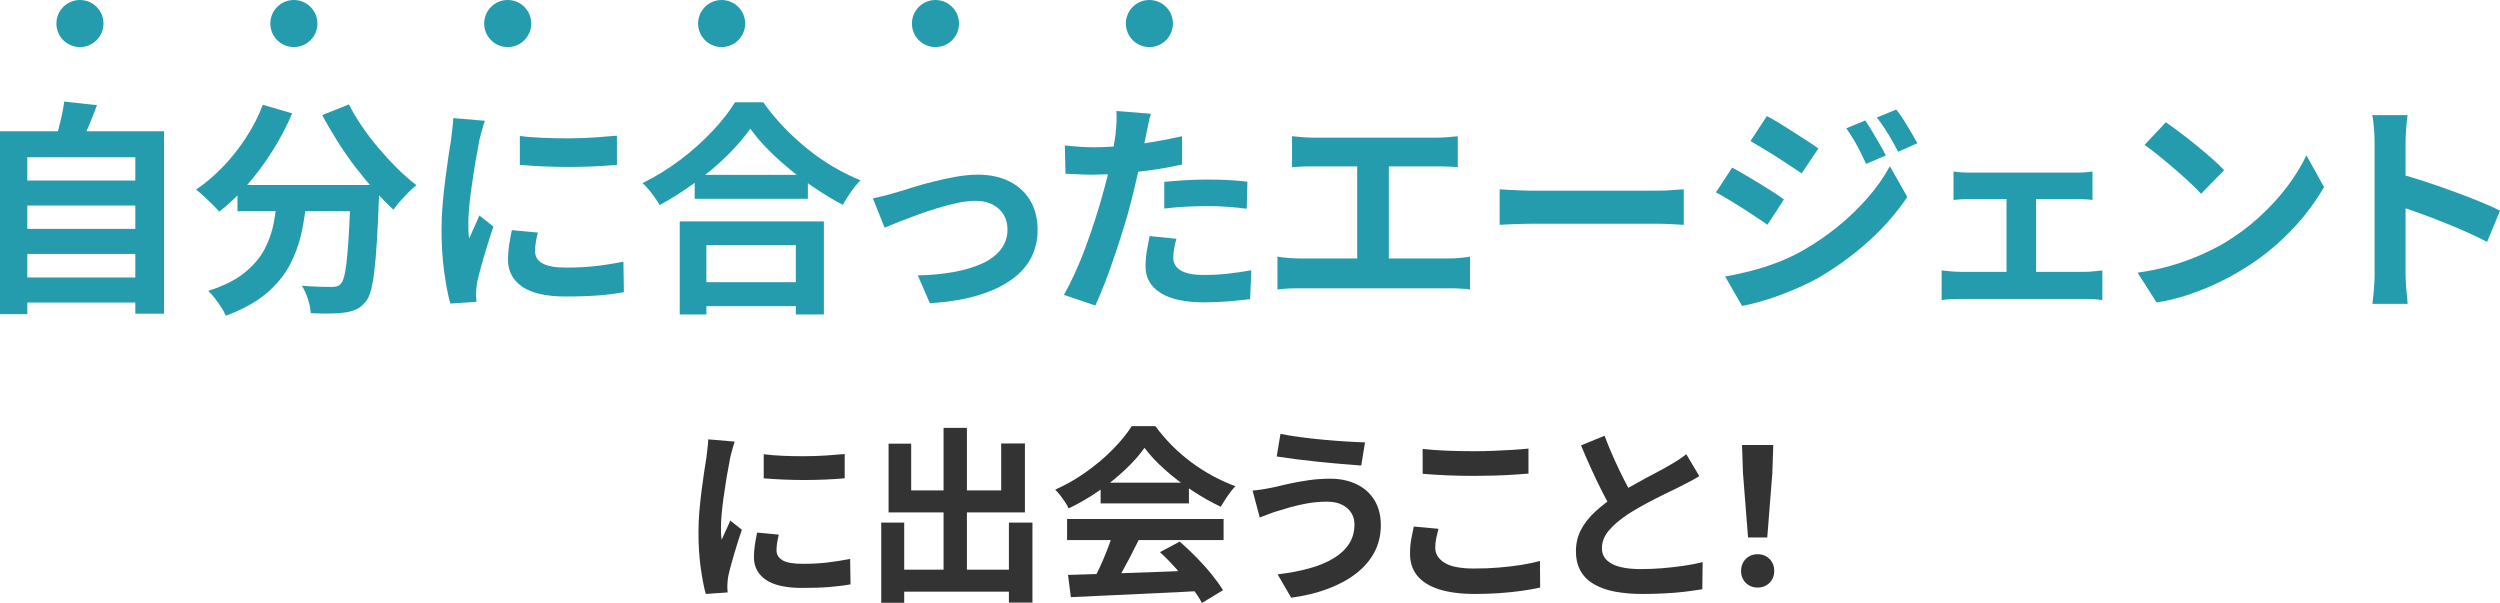
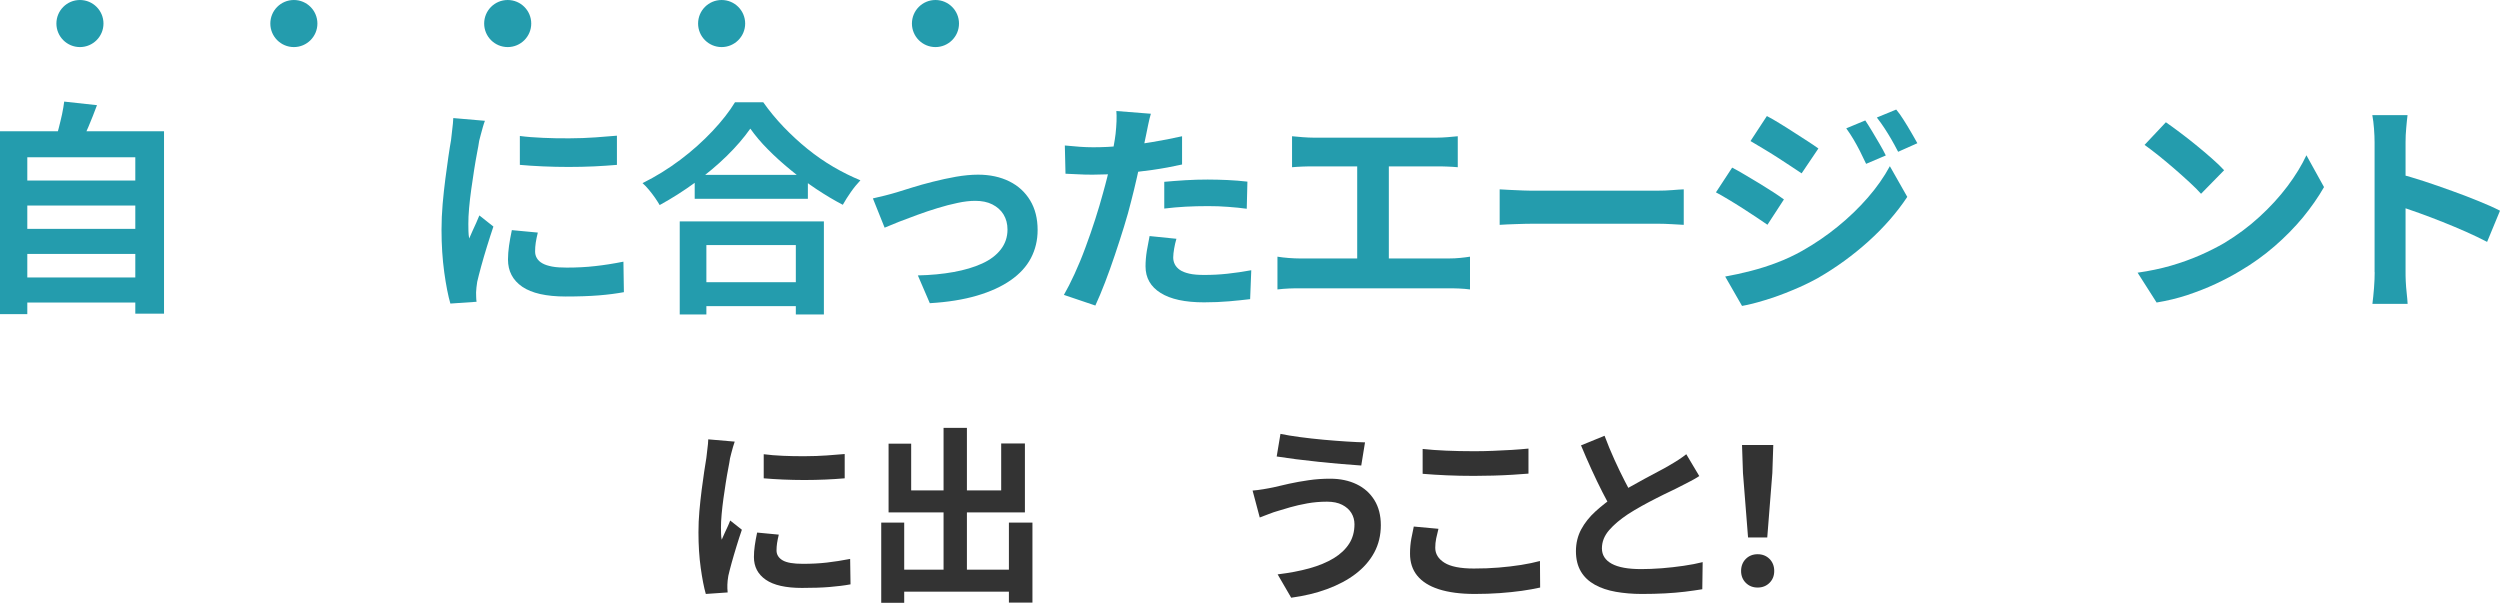
<svg xmlns="http://www.w3.org/2000/svg" id="_レイヤー_2" data-name="レイヤー 2" viewBox="0 0 265.51 64.04">
  <defs>
    <style>
      .cls-1 {
        fill: #249cad;
      }

      .cls-2 {
        fill: #333;
      }
    </style>
  </defs>
  <g id="_レイヤー_1-2" data-name="レイヤー 1">
    <g>
      <path class="cls-1" d="M0,13.94h17.42v19.37h-3.05v-16.61H2.9v16.66H0V13.94ZM1.94,19.17h13.06v2.66H1.94v-2.66ZM1.94,24.31h13.06v2.66H1.94v-2.66ZM1.94,29.47h13.06v2.66H1.94v-2.66ZM6.82,10.79l3.48.38c-.29.78-.59,1.55-.91,2.3-.32.75-.62,1.4-.89,1.94l-2.64-.48c.13-.4.26-.84.38-1.33.13-.49.24-.98.35-1.46.1-.49.18-.94.23-1.36Z" />
-       <path class="cls-1" d="M27.91,11.13l3.12.91c-.59,1.39-1.3,2.74-2.12,4.03s-1.71,2.49-2.66,3.58c-.95,1.09-1.94,2.03-2.96,2.83-.18-.21-.42-.46-.72-.76-.3-.3-.61-.59-.92-.88-.31-.29-.59-.52-.83-.7.99-.67,1.94-1.48,2.84-2.41s1.72-1.97,2.46-3.1c.74-1.13,1.34-2.3,1.8-3.52ZM29.5,20.47h3.14c-.11,1.34-.3,2.66-.55,3.94-.26,1.28-.68,2.49-1.26,3.62-.58,1.14-1.42,2.17-2.52,3.11-1.1.94-2.54,1.73-4.33,2.39-.11-.27-.27-.57-.48-.89-.21-.32-.43-.64-.67-.95-.24-.31-.48-.58-.72-.8,1.62-.51,2.9-1.15,3.84-1.91.94-.76,1.66-1.59,2.14-2.5.48-.9.81-1.87,1-2.89.18-1.02.32-2.06.42-3.12ZM25.22,19.65h12.98v2.78h-12.98v-2.78ZM37.25,19.65h3.02v.76c0,.2,0,.36-.02.49-.06,1.81-.14,3.36-.22,4.67s-.17,2.39-.28,3.25c-.1.86-.23,1.55-.37,2.06s-.32.9-.53,1.15c-.32.38-.65.66-1,.82-.34.16-.75.27-1.21.34-.4.06-.93.1-1.58.11-.66,0-1.34,0-2.06-.04-.02-.43-.11-.92-.29-1.48-.18-.55-.39-1.03-.65-1.43.67.05,1.3.08,1.87.1.58.02,1.01.02,1.3.02.22,0,.41-.02.55-.06.14-.04.29-.13.43-.28.19-.21.35-.67.47-1.38.12-.71.23-1.77.32-3.17.1-1.4.18-3.21.24-5.44v-.5ZM37.06,11.08c.38.77.85,1.55,1.39,2.35.54.8,1.14,1.58,1.79,2.34s1.31,1.48,1.99,2.15c.68.67,1.35,1.26,2,1.75-.26.19-.54.44-.85.76s-.61.63-.89.95c-.28.32-.52.62-.71.89-.67-.62-1.35-1.32-2.04-2.1-.69-.78-1.36-1.6-2.03-2.47s-1.29-1.78-1.88-2.71c-.59-.94-1.13-1.86-1.61-2.77l2.83-1.13Z" />
      <path class="cls-1" d="M51.5,12.83c-.06.16-.14.38-.22.67s-.16.57-.23.84c-.07.27-.12.48-.16.62-.05.34-.12.77-.23,1.31-.1.54-.21,1.14-.31,1.8-.1.66-.2,1.34-.3,2.03-.1.69-.17,1.35-.23,1.99-.06.64-.08,1.2-.08,1.68,0,.22,0,.48.01.77,0,.29.04.55.08.79.11-.27.23-.54.36-.82s.26-.55.38-.83c.13-.28.24-.55.34-.8l1.49,1.18c-.22.66-.45,1.36-.68,2.11-.23.75-.44,1.46-.62,2.12-.18.66-.32,1.21-.42,1.64-.03.18-.06.38-.08.6-.02.22-.04.4-.04.53s0,.28.01.47c0,.18.02.36.04.52l-2.78.19c-.24-.83-.46-1.94-.65-3.32-.19-1.38-.29-2.89-.29-4.52,0-.9.04-1.81.12-2.74.08-.93.18-1.82.29-2.68.11-.86.22-1.64.32-2.34.1-.7.2-1.29.28-1.75.03-.34.08-.72.13-1.14.06-.42.09-.83.11-1.21l3.36.29ZM57.12,24.69c-.1.4-.17.76-.22,1.07s-.07.63-.07.95c0,.26.06.49.19.71.13.22.32.4.59.55.26.15.61.26,1.03.34s.94.11,1.55.11c1.07,0,2.08-.05,3.02-.16.94-.1,1.94-.26,3-.47l.05,3.24c-.77.14-1.65.26-2.65.34-1,.08-2.18.12-3.54.12-2.06,0-3.6-.35-4.61-1.04-1.01-.7-1.51-1.66-1.51-2.89,0-.46.04-.95.11-1.45.07-.5.17-1.06.3-1.67l2.76.26ZM55.2,14.44c.74.1,1.56.16,2.48.2s1.86.06,2.81.05c.95,0,1.87-.04,2.75-.1.88-.06,1.64-.12,2.28-.18v3.1c-.74.06-1.54.12-2.42.16s-1.78.06-2.71.06-1.84-.02-2.72-.06c-.89-.04-1.71-.09-2.46-.16v-3.07Z" />
      <path class="cls-1" d="M79.68,13.67c-.66.94-1.48,1.9-2.48,2.88-1,.98-2.11,1.91-3.34,2.81s-2.49,1.7-3.8,2.42c-.13-.22-.29-.48-.49-.77-.2-.29-.42-.57-.65-.85-.23-.28-.46-.52-.68-.71,1.39-.69,2.72-1.51,4-2.47s2.41-1.98,3.42-3.05,1.81-2.1,2.4-3.07h3c.64.91,1.36,1.78,2.16,2.62.8.83,1.64,1.61,2.53,2.33.89.72,1.81,1.36,2.77,1.92.96.56,1.91,1.03,2.86,1.42-.35.37-.69.78-1.01,1.24-.32.46-.61.91-.86,1.36-.93-.48-1.86-1.04-2.81-1.67-.94-.63-1.85-1.3-2.72-2.02-.87-.71-1.68-1.44-2.41-2.18-.74-.74-1.36-1.48-1.87-2.2ZM72.19,23.51h15.31v9.89h-2.98v-7.37h-9.5v7.37h-2.83v-9.89ZM73.46,29.97h12.41v2.54h-12.41v-2.54ZM73.78,18.57h12.02v2.54h-12.02v-2.54Z" />
      <path class="cls-1" d="M92.71,21.07c.37-.08.79-.18,1.27-.3.48-.12.9-.24,1.27-.35.4-.13.94-.3,1.61-.5.67-.21,1.41-.42,2.22-.62.81-.21,1.62-.38,2.45-.53.82-.14,1.6-.22,2.34-.22,1.26,0,2.37.24,3.32.71.95.47,1.69,1.15,2.22,2.03.53.88.79,1.93.79,3.14,0,1.09-.24,2.08-.71,2.98-.47.9-1.19,1.68-2.15,2.35-.96.67-2.16,1.22-3.59,1.64-1.43.42-3.1.69-5,.8l-1.27-2.95c1.38-.03,2.64-.15,3.8-.36,1.16-.21,2.17-.51,3.02-.9.86-.39,1.52-.89,1.99-1.5.47-.61.71-1.31.71-2.11,0-.61-.14-1.14-.42-1.6-.28-.46-.68-.81-1.19-1.07-.51-.26-1.12-.38-1.82-.38-.56,0-1.18.07-1.87.22-.69.14-1.4.33-2.12.55-.73.22-1.44.46-2.15.72-.7.26-1.36.5-1.97.74-.61.24-1.11.45-1.51.62l-1.25-3.12Z" />
      <path class="cls-1" d="M122.23,12.07c-.1.32-.19.71-.29,1.18-.1.46-.17.82-.22,1.08-.11.54-.25,1.21-.42,1.99-.17.78-.35,1.62-.55,2.5-.2.88-.4,1.72-.61,2.52-.21.85-.46,1.76-.77,2.75-.3.98-.63,1.98-.97,3-.34,1.02-.69,1.98-1.04,2.9s-.7,1.74-1.03,2.46l-3.34-1.13c.35-.61.73-1.35,1.13-2.22.4-.87.79-1.81,1.16-2.82.38-1.01.72-2.01,1.04-3,.32-.99.59-1.91.82-2.76.16-.56.31-1.14.46-1.73.14-.59.27-1.17.38-1.73.11-.56.21-1.08.3-1.57.09-.49.16-.92.2-1.28.05-.45.08-.9.1-1.34.02-.45,0-.81-.02-1.08l3.67.29ZM116.11,15.64c.98,0,1.99-.05,3.05-.14,1.06-.1,2.12-.23,3.19-.41,1.07-.18,2.14-.38,3.19-.62v3c-.99.22-2.05.42-3.17.58-1.12.16-2.22.28-3.31.37-1.09.09-2.09.13-3,.13-.58,0-1.1-.01-1.56-.04-.46-.02-.91-.04-1.34-.06l-.07-3c.62.06,1.16.11,1.61.14.45.03.92.05,1.42.05ZM124.94,25.36c-.1.34-.18.68-.24,1.04-.06.36-.1.68-.1.95,0,.26.06.5.17.72.11.22.29.42.53.59.24.17.57.3,1,.4.42.1.96.14,1.6.14.82,0,1.64-.04,2.46-.13.82-.09,1.67-.21,2.53-.37l-.12,3.07c-.67.08-1.42.16-2.23.23-.82.07-1.7.11-2.66.11-2.02,0-3.56-.33-4.62-1-1.06-.66-1.6-1.6-1.6-2.82,0-.54.05-1.1.14-1.66.1-.56.19-1.08.29-1.56l2.86.29ZM123.65,19.31c.67-.06,1.42-.12,2.23-.17.82-.05,1.61-.07,2.38-.07.69,0,1.39.02,2.1.05.71.03,1.42.09,2.12.17l-.07,2.88c-.59-.08-1.24-.15-1.96-.2-.71-.06-1.44-.08-2.17-.08-.82,0-1.6.02-2.36.06-.76.04-1.52.11-2.27.2v-2.83Z" />
      <path class="cls-1" d="M135.67,27.26c.38.06.78.11,1.2.14.42.03.81.05,1.18.05h15.82c.43,0,.84-.02,1.22-.06.38-.04.73-.08,1.03-.13v3.48c-.35-.05-.74-.08-1.18-.1-.43-.02-.79-.02-1.08-.02h-15.82c-.35,0-.74,0-1.15.02-.42.02-.82.05-1.22.1v-3.48ZM137.23,14.47c.32.03.7.06,1.13.1.43.03.82.05,1.15.05h13.06c.37,0,.75-.02,1.15-.05.4-.03.77-.06,1.1-.1v3.29c-.35-.03-.73-.06-1.13-.07-.4-.02-.78-.02-1.13-.02h-13.06c-.32,0-.7,0-1.15.02-.45.02-.82.04-1.13.07v-3.29ZM144.14,29.23v-12.91h3.36v12.91h-3.36Z" />
      <path class="cls-1" d="M159.27,20.11c.29.02.66.04,1.1.06.45.02.92.04,1.4.06.49.02.94.02,1.36.02h12.89c.56,0,1.09-.02,1.58-.06s.9-.07,1.22-.08v3.77c-.27-.02-.68-.04-1.22-.07-.54-.03-1.07-.05-1.58-.05h-12.89c-.69,0-1.39.01-2.11.04-.72.02-1.3.05-1.75.08v-3.77Z" />
      <path class="cls-1" d="M183.96,17.8c.4.21.86.46,1.37.77.51.3,1.02.61,1.54.92.51.31,1,.62,1.45.91.46.3.84.56,1.14.78l-1.75,2.69c-.35-.24-.76-.51-1.21-.82-.46-.3-.94-.62-1.44-.94-.5-.32-1-.63-1.49-.92-.49-.3-.93-.55-1.33-.76l1.73-2.64ZM183.22,29.37c.9-.16,1.81-.36,2.74-.6.93-.24,1.85-.53,2.76-.88.91-.34,1.8-.76,2.66-1.24,1.36-.77,2.63-1.63,3.8-2.59,1.18-.96,2.24-1.98,3.18-3.06.94-1.08,1.73-2.2,2.35-3.35l1.85,3.26c-1.1,1.66-2.48,3.24-4.12,4.72-1.64,1.48-3.44,2.79-5.41,3.92-.82.45-1.71.88-2.69,1.28-.98.41-1.93.76-2.87,1.04-.94.29-1.76.5-2.46.62l-1.8-3.14ZM187.66,12.33c.4.21.85.46,1.34.77.5.3,1,.62,1.51.95.51.33,1,.64,1.46.94.46.3.85.56,1.15.78l-1.78,2.64c-.34-.22-.73-.49-1.19-.79-.46-.3-.94-.62-1.44-.94-.5-.32-1-.63-1.49-.92-.49-.3-.92-.56-1.31-.78l1.73-2.64ZM198.1,12.79c.22.34.47.72.73,1.16.26.44.52.88.78,1.32.26.44.48.85.67,1.24l-2.09.89c-.24-.51-.46-.97-.67-1.38-.21-.41-.43-.81-.66-1.2-.23-.39-.49-.79-.78-1.19l2.02-.84ZM201.38,11.63c.26.3.52.67.79,1.1.27.43.54.86.79,1.3s.48.82.67,1.18l-2.04.91c-.26-.5-.5-.94-.73-1.34-.23-.4-.47-.78-.71-1.15s-.51-.75-.82-1.15l2.04-.84Z" />
-       <path class="cls-1" d="M206.23,28.72c.3.03.63.06.98.1.35.03.68.05.98.05h13.27c.34,0,.66-.02.97-.06.31-.04.6-.07.85-.08v3.14c-.26-.05-.57-.08-.95-.1s-.67-.02-.88-.02h-13.27c-.29,0-.61,0-.96.02s-.69.05-1.01.1v-3.14ZM207.46,18.21c.27.05.59.08.96.1.37.02.68.02.94.02h10.99c.29,0,.6,0,.94-.02.34-.02.65-.05.94-.1v3.02c-.3-.03-.62-.06-.96-.07-.34-.02-.64-.02-.91-.02h-10.99c-.26,0-.57,0-.94.02-.37.02-.69.04-.96.07v-3.02ZM213.1,30.5v-10.63h3.14v10.63h-3.14Z" />
      <path class="cls-1" d="M227.02,28.96c1.25-.18,2.42-.42,3.53-.74,1.1-.32,2.13-.69,3.07-1.1s1.81-.85,2.59-1.3c1.36-.82,2.61-1.74,3.74-2.78,1.14-1.04,2.13-2.12,2.98-3.25.85-1.13,1.52-2.23,2.02-3.3l1.87,3.38c-.61,1.07-1.36,2.14-2.24,3.22-.89,1.07-1.89,2.09-3.01,3.06-1.12.97-2.33,1.84-3.62,2.6-.82.5-1.7.96-2.64,1.4-.94.44-1.94.83-2.99,1.18s-2.14.61-3.28.8l-2.02-3.17ZM230.02,12.98c.42.29.9.64,1.46,1.06.56.42,1.14.87,1.74,1.36.6.49,1.16.96,1.69,1.43.53.46.96.88,1.3,1.25l-2.45,2.5c-.3-.34-.7-.74-1.2-1.2-.5-.46-1.03-.94-1.61-1.44s-1.14-.97-1.7-1.42c-.56-.45-1.06-.82-1.49-1.13l2.26-2.4Z" />
      <path class="cls-1" d="M252.19,28.91v-13.8c0-.42-.02-.9-.06-1.44s-.1-1.02-.18-1.44h3.74c-.05.42-.1.88-.14,1.38-.05.5-.07,1-.07,1.5v13.8c0,.22,0,.54.02.95.02.41.05.83.1,1.26.05.43.08.82.1,1.15h-3.74c.06-.48.12-1.04.17-1.68s.07-1.2.07-1.68ZM254.76,18.45c.8.21,1.7.48,2.69.8s1.99.68,3,1.04,1.96.73,2.84,1.09c.89.36,1.63.69,2.22,1l-1.37,3.31c-.67-.35-1.42-.71-2.23-1.07-.82-.36-1.64-.71-2.48-1.04-.84-.34-1.67-.65-2.47-.94s-1.54-.54-2.2-.77v-3.43Z" />
      <path class="cls-2" d="M78.03,46.9c-.05.13-.11.32-.18.56-.07.24-.13.47-.19.7-.06.23-.1.4-.13.52-.04.28-.1.64-.19,1.09-.09.45-.17.95-.26,1.5-.09.55-.17,1.12-.25,1.69-.08.57-.14,1.13-.19,1.66-.05.53-.07,1-.07,1.4,0,.19,0,.4.01.64,0,.24.03.46.07.66.09-.23.19-.45.3-.68.11-.23.21-.46.32-.69.11-.23.2-.46.28-.67l1.24.98c-.19.55-.38,1.13-.57,1.76-.19.63-.37,1.22-.52,1.77-.15.55-.27,1.01-.35,1.37-.03.15-.05.31-.07.5s-.03.33-.03.44,0,.24,0,.39.02.3.03.43l-2.32.16c-.2-.69-.38-1.62-.54-2.77-.16-1.15-.24-2.41-.24-3.77,0-.75.03-1.51.1-2.28.07-.77.15-1.52.24-2.23.09-.71.18-1.36.27-1.95.09-.59.16-1.07.23-1.46.03-.28.06-.6.11-.95.05-.35.08-.69.09-1.01l2.8.24ZM82.71,56.78c-.08.33-.14.63-.18.89s-.06.52-.06.79c0,.21.05.41.16.59.11.18.27.33.49.46.22.13.51.22.86.28.35.06.78.09,1.29.09.89,0,1.73-.04,2.52-.13.79-.09,1.62-.22,2.5-.39l.04,2.7c-.64.12-1.38.21-2.21.28-.83.07-1.82.1-2.95.1-1.72,0-3-.29-3.84-.87-.84-.58-1.26-1.38-1.26-2.41,0-.39.03-.79.09-1.21.06-.42.14-.88.25-1.39l2.3.22ZM81.11,48.24c.61.08,1.3.14,2.07.17s1.55.05,2.34.04c.79,0,1.56-.03,2.29-.08.73-.05,1.37-.1,1.9-.15v2.58c-.61.05-1.29.1-2.02.13-.73.03-1.49.05-2.26.05s-1.53-.02-2.27-.05c-.74-.03-1.42-.08-2.05-.13v-2.56Z" />
      <path class="cls-2" d="M93.59,55.5h2.44v8.52h-2.44v-8.52ZM94.37,47.12h2.4v4.96h9.56v-4.98h2.52v7.32h-14.48v-7.3ZM94.77,60.5h13.66v2.34h-13.66v-2.34ZM100.21,45.44h2.48v16.5h-2.48v-16.5ZM107.15,55.5h2.5v8.5h-2.5v-8.5Z" />
-       <path class="cls-2" d="M121.55,47.56c-.53.76-1.22,1.54-2.06,2.33-.84.79-1.77,1.54-2.8,2.25-1.03.71-2.09,1.33-3.2,1.86-.08-.2-.2-.42-.37-.67-.17-.25-.34-.49-.52-.72-.18-.23-.36-.44-.53-.61,1.15-.51,2.25-1.14,3.3-1.89,1.05-.75,2-1.55,2.83-2.4.83-.85,1.5-1.66,1.99-2.45h2.52c.53.73,1.13,1.43,1.78,2.08s1.35,1.25,2.08,1.79c.73.54,1.49,1.02,2.27,1.44s1.57.78,2.37,1.07c-.29.29-.57.64-.84,1.04s-.51.78-.72,1.14c-1-.47-2.01-1.04-3.04-1.72-1.03-.68-1.98-1.41-2.87-2.2-.89-.79-1.62-1.57-2.19-2.34ZM113.33,55.12h16.62v2.24h-16.62v-2.24ZM113.43,61.06c1.19-.04,2.56-.08,4.13-.13,1.57-.05,3.21-.1,4.94-.17,1.73-.07,3.43-.13,5.11-.2l-.08,2.2c-1.63.09-3.28.18-4.95.25s-3.26.15-4.77.22c-1.51.07-2.87.14-4.08.19l-.3-2.36ZM118.21,56.58l2.74.74c-.31.63-.63,1.26-.97,1.91-.34.65-.67,1.26-1,1.85-.33.59-.64,1.11-.93,1.56l-2.1-.7c.27-.49.55-1.05.84-1.67.29-.62.56-1.25.81-1.9s.45-1.24.61-1.79ZM116.89,51.26h9.38v2.2h-9.38v-2.2ZM123.19,58.64l2.1-1.12c.6.52,1.19,1.08,1.78,1.68.59.6,1.13,1.2,1.62,1.81.49.61.89,1.16,1.2,1.67l-2.24,1.36c-.27-.51-.64-1.08-1.13-1.71-.49-.63-1.02-1.28-1.6-1.93-.58-.65-1.16-1.24-1.73-1.76Z" />
      <path class="cls-2" d="M143.85,55.68c0-.44-.11-.84-.33-1.2-.22-.36-.55-.65-.98-.87-.43-.22-.97-.33-1.61-.33-.72,0-1.42.06-2.09.18-.67.12-1.27.26-1.8.41s-.96.28-1.31.39c-.29.08-.62.19-.97.33-.35.14-.68.26-.97.37l-.76-2.86c.35-.03.72-.07,1.12-.14s.76-.13,1.08-.2c.49-.12,1.06-.25,1.69-.39.63-.14,1.32-.26,2.07-.37.75-.11,1.51-.16,2.28-.16,1.07,0,2,.2,2.81.59s1.44.96,1.89,1.69.68,1.62.68,2.66-.23,2.03-.7,2.9c-.47.87-1.13,1.62-1.98,2.27-.85.65-1.86,1.18-3.02,1.61s-2.43.73-3.82.92l-1.44-2.48c1.24-.15,2.36-.36,3.37-.64,1.01-.28,1.87-.64,2.58-1.07s1.26-.95,1.64-1.54c.38-.59.57-1.28.57-2.07ZM135.99,46.08c.57.12,1.26.23,2.07.34s1.64.2,2.5.28c.86.08,1.68.14,2.46.19.78.05,1.43.08,1.95.09l-.4,2.46c-.59-.04-1.27-.09-2.06-.16-.79-.07-1.6-.14-2.44-.23s-1.65-.18-2.43-.28c-.78-.1-1.46-.2-2.05-.29l.4-2.4Z" />
      <path class="cls-2" d="M152.77,56.16c-.09.35-.17.69-.24,1.02s-.1.67-.1,1c0,.64.32,1.17.97,1.58s1.69.62,3.13.62c.91,0,1.78-.03,2.62-.1.84-.07,1.64-.16,2.39-.28.75-.12,1.42-.26,2.01-.42l.02,2.82c-.59.13-1.24.25-1.96.35-.72.1-1.5.18-2.33.24-.83.06-1.72.09-2.65.09-1.52,0-2.79-.17-3.82-.5-1.03-.33-1.79-.82-2.3-1.45-.51-.63-.76-1.41-.76-2.33,0-.59.05-1.12.14-1.6.09-.48.18-.91.26-1.28l2.62.24ZM151.09,47.68c.73.08,1.56.14,2.48.18s1.91.06,2.96.06c.65,0,1.33-.01,2.03-.04s1.38-.06,2.03-.1c.65-.04,1.23-.09,1.74-.14v2.66c-.47.04-1.03.08-1.69.12s-1.35.07-2.06.09c-.71.02-1.39.03-2.03.03-1.04,0-2.01-.02-2.9-.06s-1.75-.09-2.56-.16v-2.64Z" />
      <path class="cls-2" d="M180.47,50.56c-.29.19-.6.37-.93.54-.33.17-.68.35-1.05.54-.31.16-.68.35-1.13.56-.45.21-.93.45-1.44.71-.51.26-1.03.53-1.55.82-.52.29-1.01.58-1.46.87-.83.55-1.5,1.11-2.01,1.7s-.77,1.23-.77,1.94.35,1.25,1.04,1.63c.69.38,1.73.57,3.12.57.69,0,1.43-.03,2.21-.09.78-.06,1.55-.15,2.31-.26s1.43-.24,2.02-.39l-.04,2.88c-.56.09-1.17.18-1.83.26-.66.08-1.37.14-2.14.18s-1.58.06-2.45.06c-1,0-1.92-.08-2.77-.23s-1.59-.4-2.22-.75c-.63-.35-1.13-.81-1.48-1.4-.35-.59-.53-1.31-.53-2.16s.19-1.63.56-2.32c.37-.69.88-1.33,1.53-1.92.65-.59,1.36-1.14,2.13-1.66.48-.32.99-.63,1.52-.93s1.06-.59,1.57-.87c.51-.28.99-.54,1.44-.77.45-.23.82-.44,1.11-.61.39-.23.73-.43,1.02-.62.29-.19.57-.39.84-.6l1.38,2.32ZM170.41,46.28c.33.88.68,1.73,1.05,2.54.37.81.73,1.57,1.1,2.28.37.71.7,1.34,1.01,1.9l-2.26,1.34c-.36-.61-.73-1.3-1.12-2.06-.39-.76-.77-1.56-1.16-2.41s-.76-1.7-1.12-2.57l2.5-1.02Z" />
      <path class="cls-2" d="M186.67,62.4c-.51,0-.93-.17-1.26-.5-.33-.33-.5-.75-.5-1.26s.17-.95.5-1.28.75-.5,1.26-.5.93.17,1.26.5c.33.33.5.76.5,1.28s-.17.93-.5,1.26-.75.5-1.26.5ZM185.65,57.08l-.54-6.84-.1-2.98h3.32l-.1,2.98-.54,6.84h-2.04Z" />
    </g>
    <circle class="cls-1" cx="8.49" cy="2.5" r="2.5" />
    <circle class="cls-1" cx="31.21" cy="2.5" r="2.5" />
    <circle class="cls-1" cx="53.92" cy="2.5" r="2.5" />
    <circle class="cls-1" cx="76.64" cy="2.5" r="2.5" />
    <circle class="cls-1" cx="99.35" cy="2.5" r="2.5" />
-     <circle class="cls-1" cx="122.07" cy="2.5" r="2.5" />
  </g>
</svg>